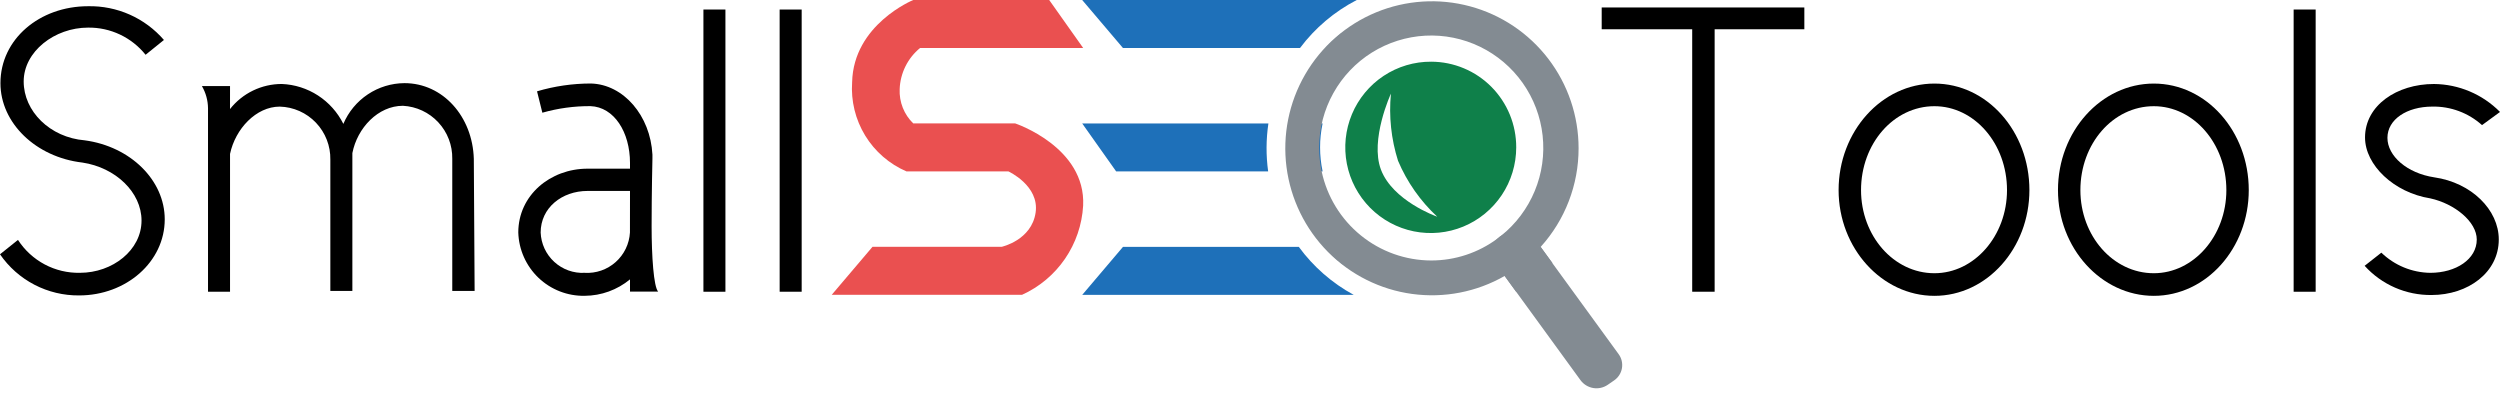
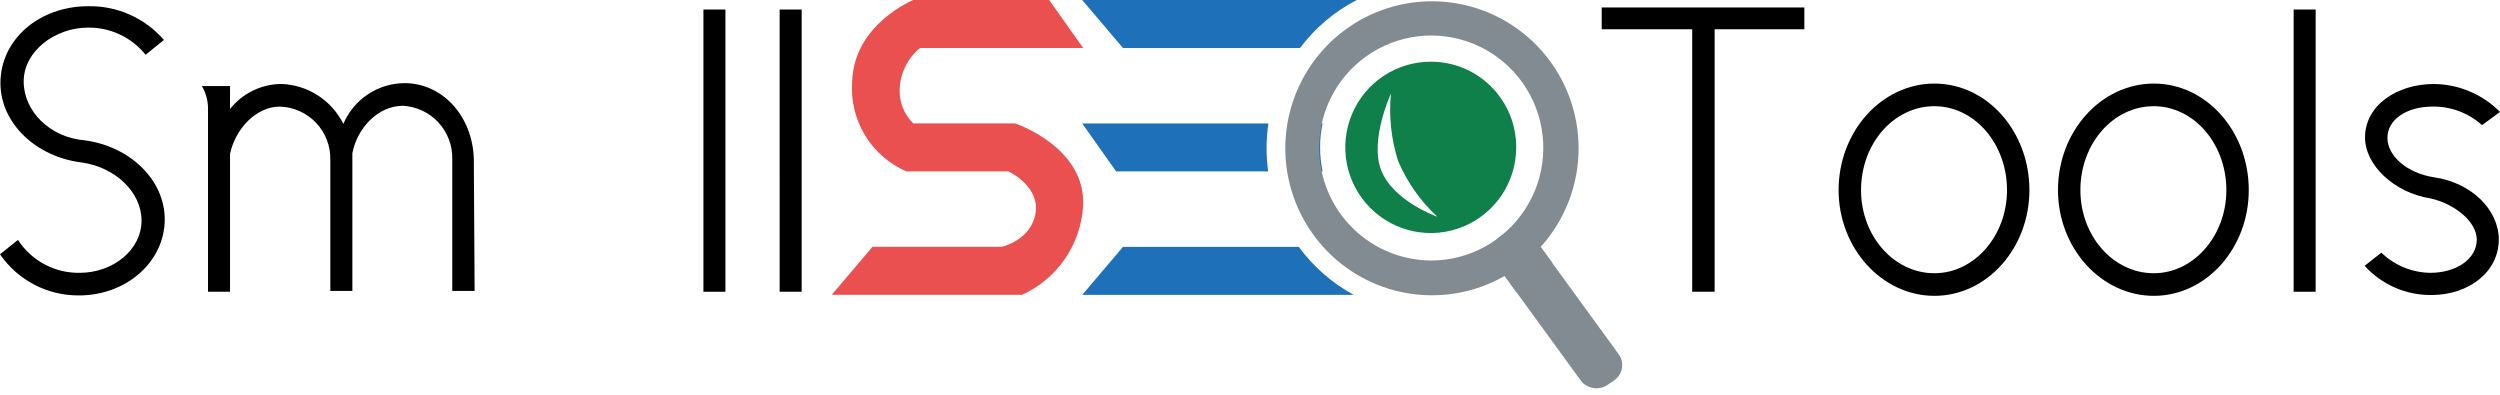
<svg xmlns="http://www.w3.org/2000/svg" width="152" height="24" viewBox="0 0 152 24" fill="none">
  <path d="M1.093 14.586C1.499 15.213 2.058 15.727 2.718 16.077C3.377 16.427 4.115 16.603 4.861 16.587C6.844 16.587 8.605 15.211 8.605 13.41C8.605 11.684 7.018 10.184 5.01 9.884C2.184 9.558 0.027 7.482 0.027 5.056C0.027 2.38 2.407 0.378 5.356 0.378C6.228 0.36 7.093 0.535 7.89 0.889C8.687 1.244 9.396 1.77 9.967 2.43L8.852 3.33C8.432 2.807 7.9 2.386 7.294 2.1C6.688 1.814 6.025 1.67 5.356 1.679C3.323 1.679 1.44 3.13 1.44 4.956C1.44 6.757 3.026 8.358 5.157 8.533C7.933 8.908 10.016 10.959 10.016 13.335C10.016 15.911 7.685 17.962 4.809 17.962C3.865 17.971 2.932 17.748 2.094 17.312C1.255 16.876 0.536 16.24 0 15.461L1.093 14.586Z" fill="black" />
  <path d="M13.984 6.631C14.36 6.155 14.838 5.77 15.383 5.506C15.929 5.242 16.527 5.105 17.133 5.106C17.916 5.137 18.676 5.379 19.335 5.806C19.993 6.233 20.525 6.829 20.876 7.532C21.187 6.8 21.704 6.176 22.365 5.736C23.025 5.296 23.8 5.059 24.593 5.055C26.923 5.055 28.733 7.081 28.808 9.657L28.857 17.687H27.498V9.658C27.513 8.835 27.208 8.039 26.648 7.437C26.089 6.835 25.318 6.475 24.498 6.432C22.985 6.432 21.722 7.782 21.424 9.308V17.687H20.085V9.708C20.1 8.872 19.786 8.065 19.21 7.46C18.634 6.856 17.844 6.504 17.01 6.482C15.573 6.482 14.308 7.832 13.986 9.358V17.737H12.647V6.581C12.642 6.106 12.514 5.641 12.275 5.231H13.986L13.984 6.631Z" fill="black" />
-   <path d="M38.304 16.986C37.529 17.626 36.557 17.979 35.553 17.985C34.509 18.006 33.499 17.613 32.742 16.892C31.985 16.17 31.543 15.179 31.512 14.133C31.512 11.882 33.445 10.255 35.726 10.255H38.304V9.905C38.304 8.03 37.337 6.504 35.9 6.453C34.911 6.447 33.926 6.582 32.975 6.853L32.652 5.552C33.714 5.237 34.816 5.077 35.924 5.077C37.907 5.127 39.544 7.028 39.668 9.402V9.652C39.668 9.652 39.618 11.753 39.618 13.754C39.618 15.58 39.742 17.431 40.016 17.731H38.304V16.986ZM38.304 11.609H35.726C34.164 11.609 32.872 12.634 32.872 14.137C32.885 14.475 32.965 14.807 33.107 15.114C33.249 15.42 33.451 15.695 33.7 15.923C33.949 16.151 34.241 16.328 34.558 16.442C34.876 16.556 35.212 16.606 35.549 16.588C35.89 16.609 36.232 16.561 36.555 16.449C36.878 16.337 37.176 16.162 37.432 15.934C37.687 15.707 37.896 15.431 38.045 15.123C38.194 14.814 38.281 14.479 38.301 14.137L38.304 11.609Z" fill="black" />
  <path d="M42.768 0.579H44.106V17.738H42.768V0.579Z" fill="black" />
  <path d="M47.402 0.579H48.742V17.738H47.403L47.402 0.579Z" fill="black" />
  <path d="M104.25 1.779V17.737H102.886V1.779H97.383V0.454H109.704V1.779H104.25Z" fill="black" />
  <path d="M117.613 5.081C120.811 5.081 123.388 7.983 123.388 11.559C123.388 15.086 120.809 17.987 117.613 17.987C114.417 17.987 111.787 15.086 111.787 11.559C111.787 7.983 114.415 5.081 117.613 5.081ZM117.613 16.612C120.043 16.612 122.026 14.336 122.026 11.56C122.026 8.733 120.043 6.457 117.613 6.457C115.134 6.457 113.151 8.733 113.151 11.56C113.151 14.336 115.134 16.612 117.613 16.612Z" fill="black" />
  <path d="M130.951 5.081C134.149 5.081 136.725 7.983 136.725 11.559C136.725 15.086 134.147 17.987 130.951 17.987C127.754 17.987 125.125 15.086 125.125 11.559C125.124 7.983 127.752 5.081 130.951 5.081ZM130.951 16.612C133.38 16.612 135.363 14.336 135.363 11.56C135.363 8.733 133.38 6.457 130.951 6.457C128.472 6.457 126.488 8.733 126.488 11.56C126.487 14.336 128.471 16.612 130.951 16.612Z" fill="black" />
-   <path d="M139.453 0.579H140.792V17.738H139.453V0.579Z" fill="black" />
+   <path d="M139.453 0.579H140.792V17.738H139.453V0.579" fill="black" />
  <path d="M150.907 7.607C150.077 6.861 148.997 6.459 147.883 6.481C146.345 6.481 145.156 7.256 145.156 8.382C145.156 9.482 146.346 10.533 148.01 10.783C150.267 11.108 151.926 12.759 151.926 14.56C151.926 16.561 150.068 17.937 147.836 17.937C147.071 17.945 146.313 17.792 145.612 17.486C144.911 17.179 144.283 16.728 143.77 16.161L144.786 15.362C145.587 16.135 146.65 16.573 147.761 16.588C149.323 16.588 150.587 15.763 150.587 14.562C150.587 13.487 149.249 12.386 147.761 12.061C145.554 11.711 143.794 10.035 143.794 8.358C143.794 6.408 145.728 5.107 147.984 5.107C149.494 5.12 150.938 5.731 152.001 6.807L150.907 7.607Z" fill="black" />
  <path fill-rule="evenodd" clip-rule="evenodd" d="M61.724 7.504H55.526C55.249 7.236 55.032 6.911 54.889 6.551C54.747 6.192 54.682 5.806 54.7 5.42C54.717 4.938 54.837 4.466 55.051 4.035C55.264 3.603 55.568 3.223 55.94 2.918H65.857L63.791 0H55.526C55.526 0 51.886 1.484 51.809 5.002C51.732 6.138 52.009 7.269 52.601 8.24C53.193 9.211 54.072 9.973 55.115 10.422H61.313C61.313 10.422 63.203 11.287 62.966 12.923C62.722 14.608 60.899 15.007 60.899 15.007H53.047L50.568 17.925H62.138C63.192 17.449 64.096 16.691 64.751 15.736C65.406 14.781 65.788 13.664 65.855 12.506C66.028 8.938 61.724 7.504 61.724 7.504Z" fill="#EA5050" />
  <path fill-rule="evenodd" clip-rule="evenodd" d="M77.119 7.505H65.797L67.863 10.423H77.104C76.97 9.455 76.975 8.472 77.119 7.505ZM80.415 7.505H78.325C78.24 8.004 78.198 8.509 78.198 9.015C78.198 9.486 78.234 9.957 78.308 10.423H80.415C80.312 9.942 80.261 9.451 80.261 8.959C80.26 8.47 80.312 7.983 80.415 7.505ZM81.085 15.008H80.5C80.871 15.421 81.281 15.798 81.722 16.135L81.085 15.008ZM78.966 15.008H68.279L65.801 17.926H82.303C80.989 17.212 79.85 16.215 78.966 15.008ZM80.593 2.919H81.085L81.622 1.972C81.254 2.26 80.91 2.578 80.593 2.921V2.919ZM65.797 0L68.276 2.919H79.04C79.956 1.698 81.136 0.701 82.491 0H65.797Z" fill="#1E70B9" />
  <path d="M95.978 9.014C95.978 7.048 95.331 5.137 94.138 3.577C92.945 2.017 91.272 0.895 89.379 0.385C87.485 -0.126 85.477 0.003 83.664 0.752C81.851 1.502 80.336 2.829 79.352 4.529C78.367 6.229 77.969 8.207 78.219 10.156C78.47 12.106 79.354 13.918 80.735 15.313C82.117 16.708 83.918 17.608 85.861 17.872C87.805 18.137 89.78 17.753 91.483 16.778L92.188 17.747C92.999 17.268 93.74 16.677 94.388 15.992L93.673 15.011C95.159 13.369 95.981 11.231 95.978 9.014ZM87.018 15.837C85.457 15.834 83.945 15.294 82.734 14.309C81.522 13.324 80.683 11.952 80.357 10.422C80.254 9.941 80.202 9.45 80.203 8.958C80.208 7.804 80.506 6.669 81.068 5.661C81.629 4.653 82.436 3.804 83.414 3.193C84.391 2.583 85.507 2.231 86.657 2.169C87.808 2.108 88.954 2.341 89.991 2.844C91.027 3.348 91.919 4.107 92.584 5.05C93.248 5.993 93.664 7.089 93.791 8.237C93.918 9.384 93.754 10.546 93.312 11.612C92.87 12.678 92.166 13.615 91.266 14.335L91.193 14.385C91.141 14.421 91.091 14.461 91.046 14.505C89.881 15.371 88.469 15.838 87.019 15.837H87.018Z" fill="#838B92" />
  <path fill-rule="evenodd" clip-rule="evenodd" d="M98.135 23.131L97.749 23.397C97.492 23.573 97.176 23.643 96.869 23.592C96.561 23.54 96.286 23.372 96.099 23.121L92.189 17.749L91.483 16.779L90.91 15.992C90.748 15.771 90.671 15.499 90.696 15.226C90.72 14.953 90.843 14.698 91.042 14.511C91.088 14.466 91.137 14.426 91.189 14.391L91.262 14.34L91.573 14.127C91.83 13.95 92.145 13.88 92.453 13.931C92.76 13.982 93.036 14.151 93.222 14.401L93.668 15.014L94.383 15.996L98.413 21.532C98.502 21.654 98.567 21.793 98.601 21.941C98.635 22.088 98.639 22.241 98.614 22.39C98.588 22.54 98.532 22.682 98.45 22.809C98.367 22.937 98.26 23.046 98.135 23.131Z" fill="#838B92" />
  <path fill-rule="evenodd" clip-rule="evenodd" d="M87.021 3.751C85.992 3.744 84.984 4.045 84.125 4.613C83.267 5.182 82.596 5.993 82.198 6.944C81.8 7.896 81.692 8.944 81.889 9.957C82.086 10.969 82.578 11.9 83.303 12.632C84.029 13.364 84.955 13.863 85.964 14.067C86.972 14.27 88.019 14.169 88.97 13.776C89.922 13.383 90.735 12.715 91.308 11.858C91.88 11.001 92.186 9.992 92.186 8.961C92.188 8.278 92.056 7.603 91.798 6.972C91.539 6.341 91.159 5.767 90.68 5.283C90.2 4.799 89.63 4.415 89.002 4.152C88.374 3.889 87.701 3.753 87.021 3.751ZM83.961 10.312C83.275 8.494 84.568 5.692 84.568 5.692C84.436 7.068 84.583 8.457 85 9.775C85.546 11.065 86.359 12.225 87.385 13.177C87.303 13.148 84.676 12.204 83.961 10.312Z" fill="#0F804A" />
</svg>